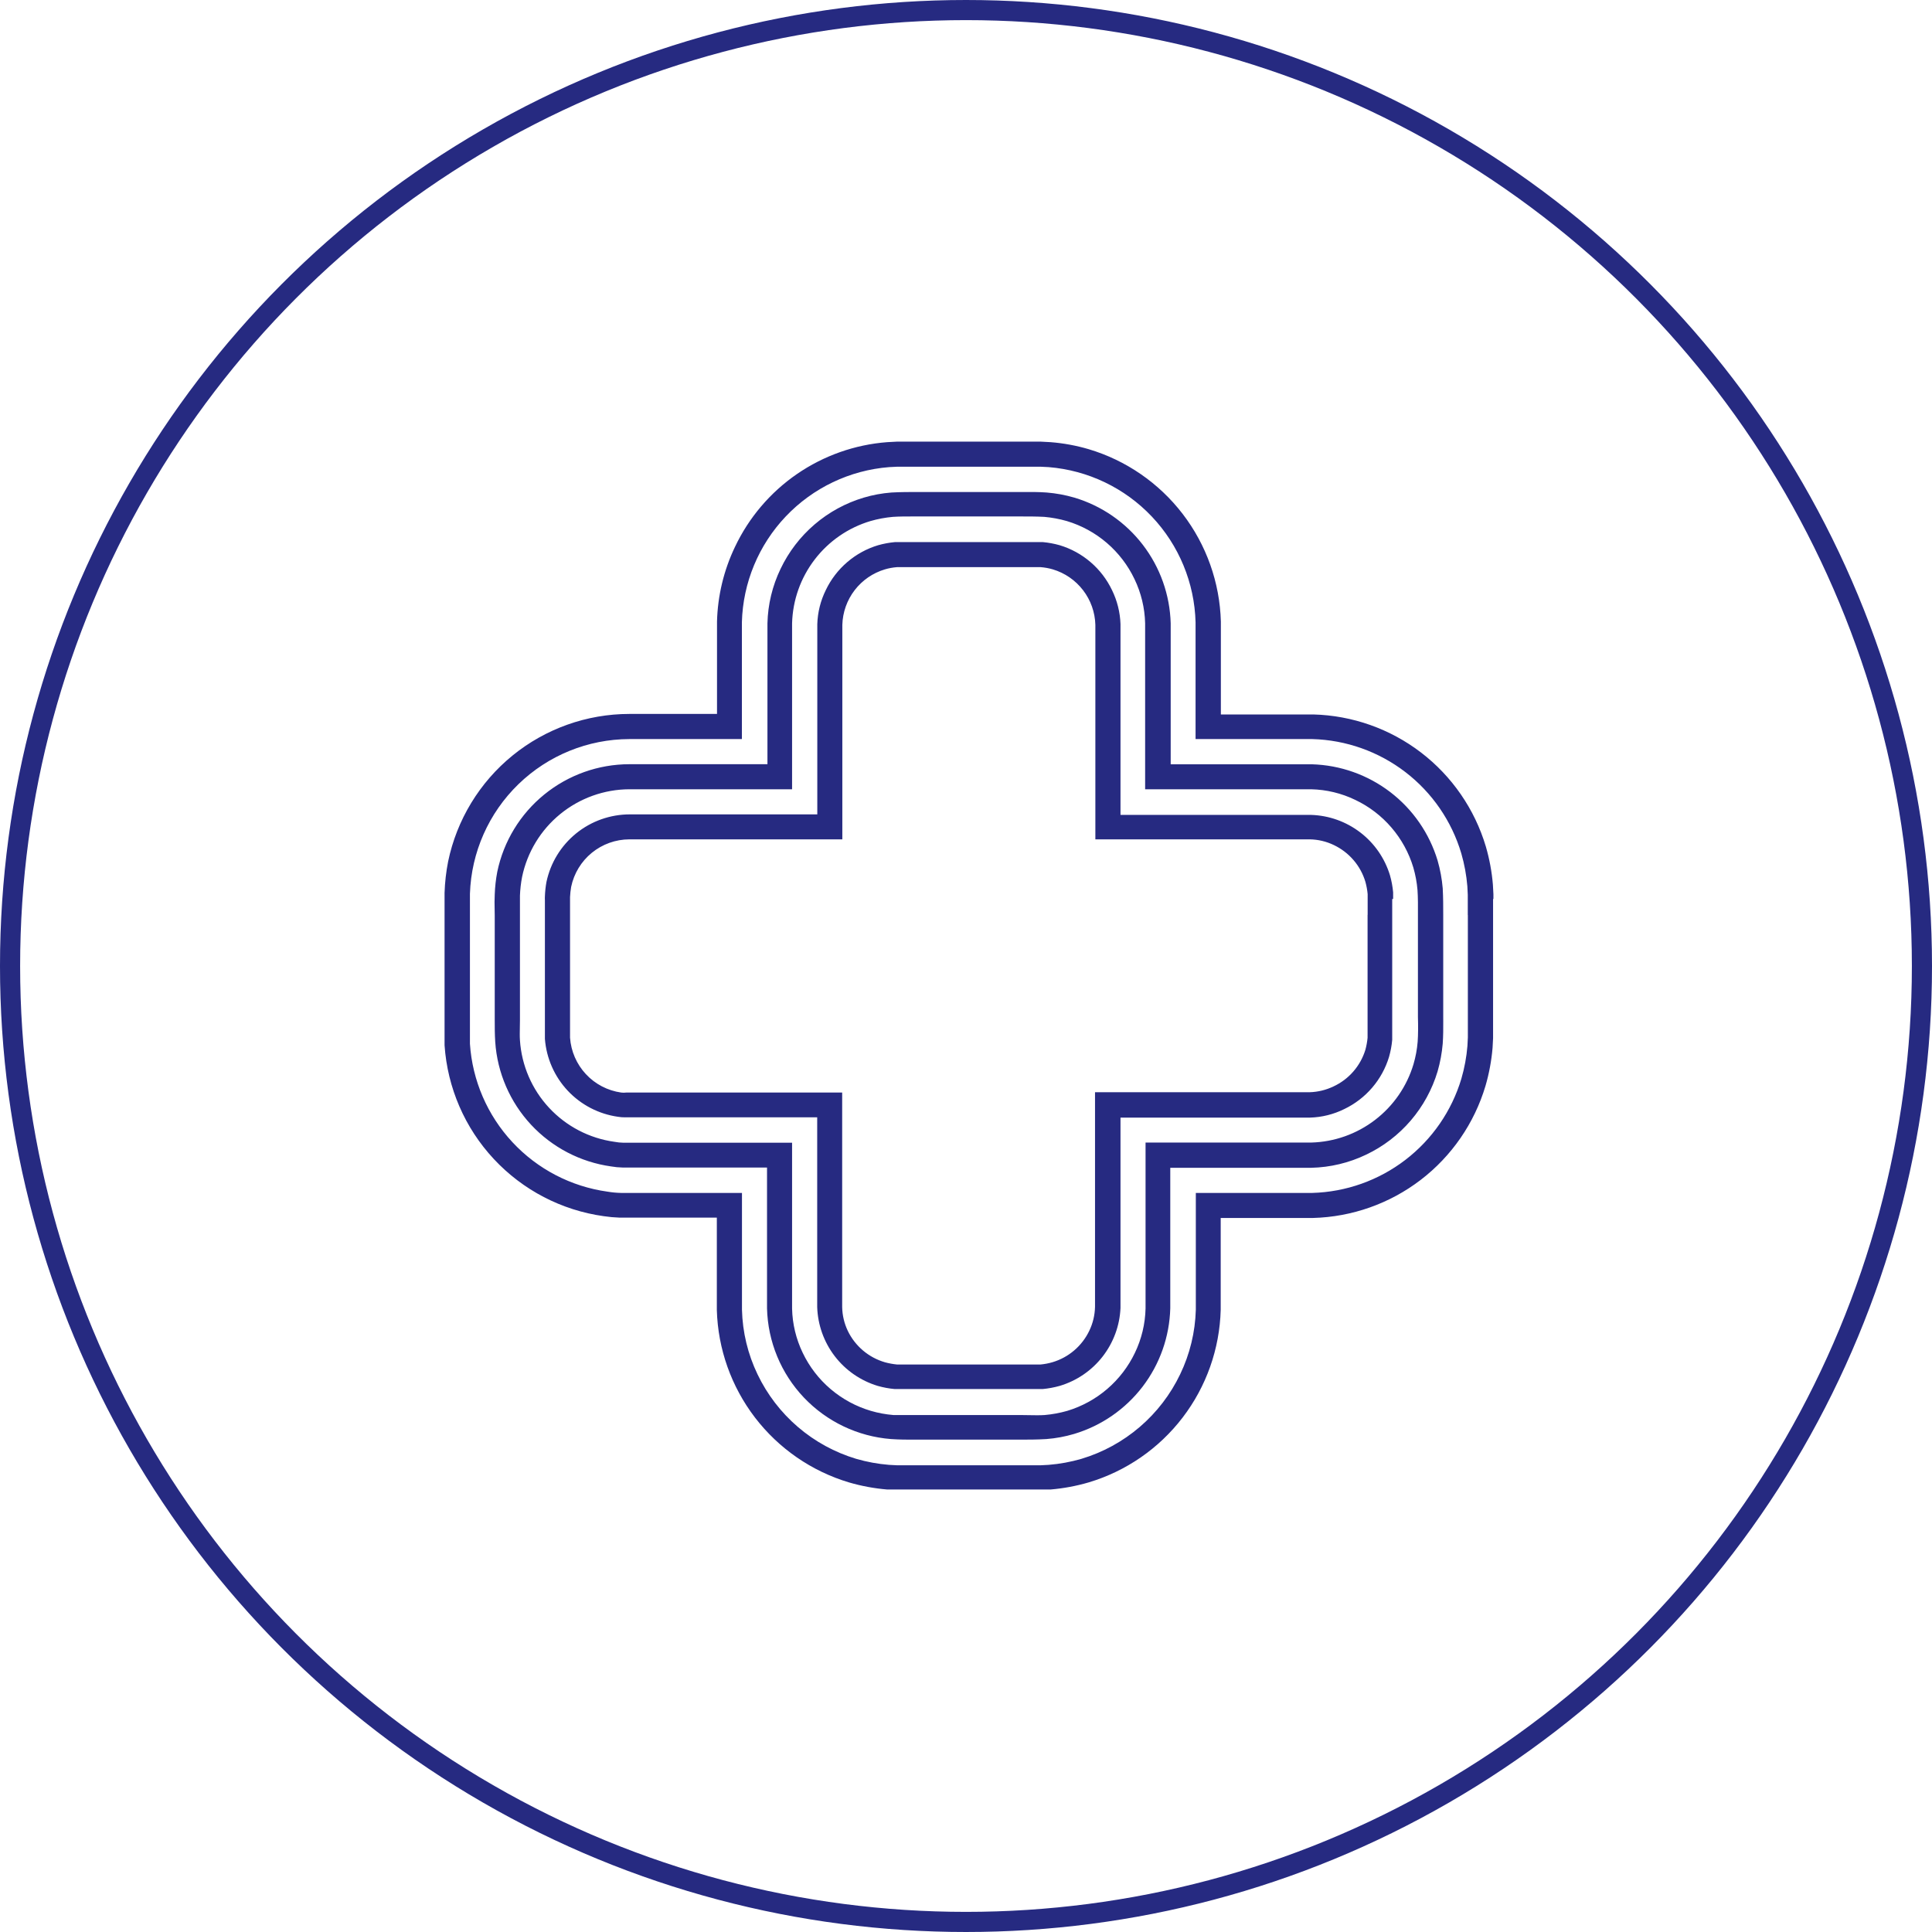
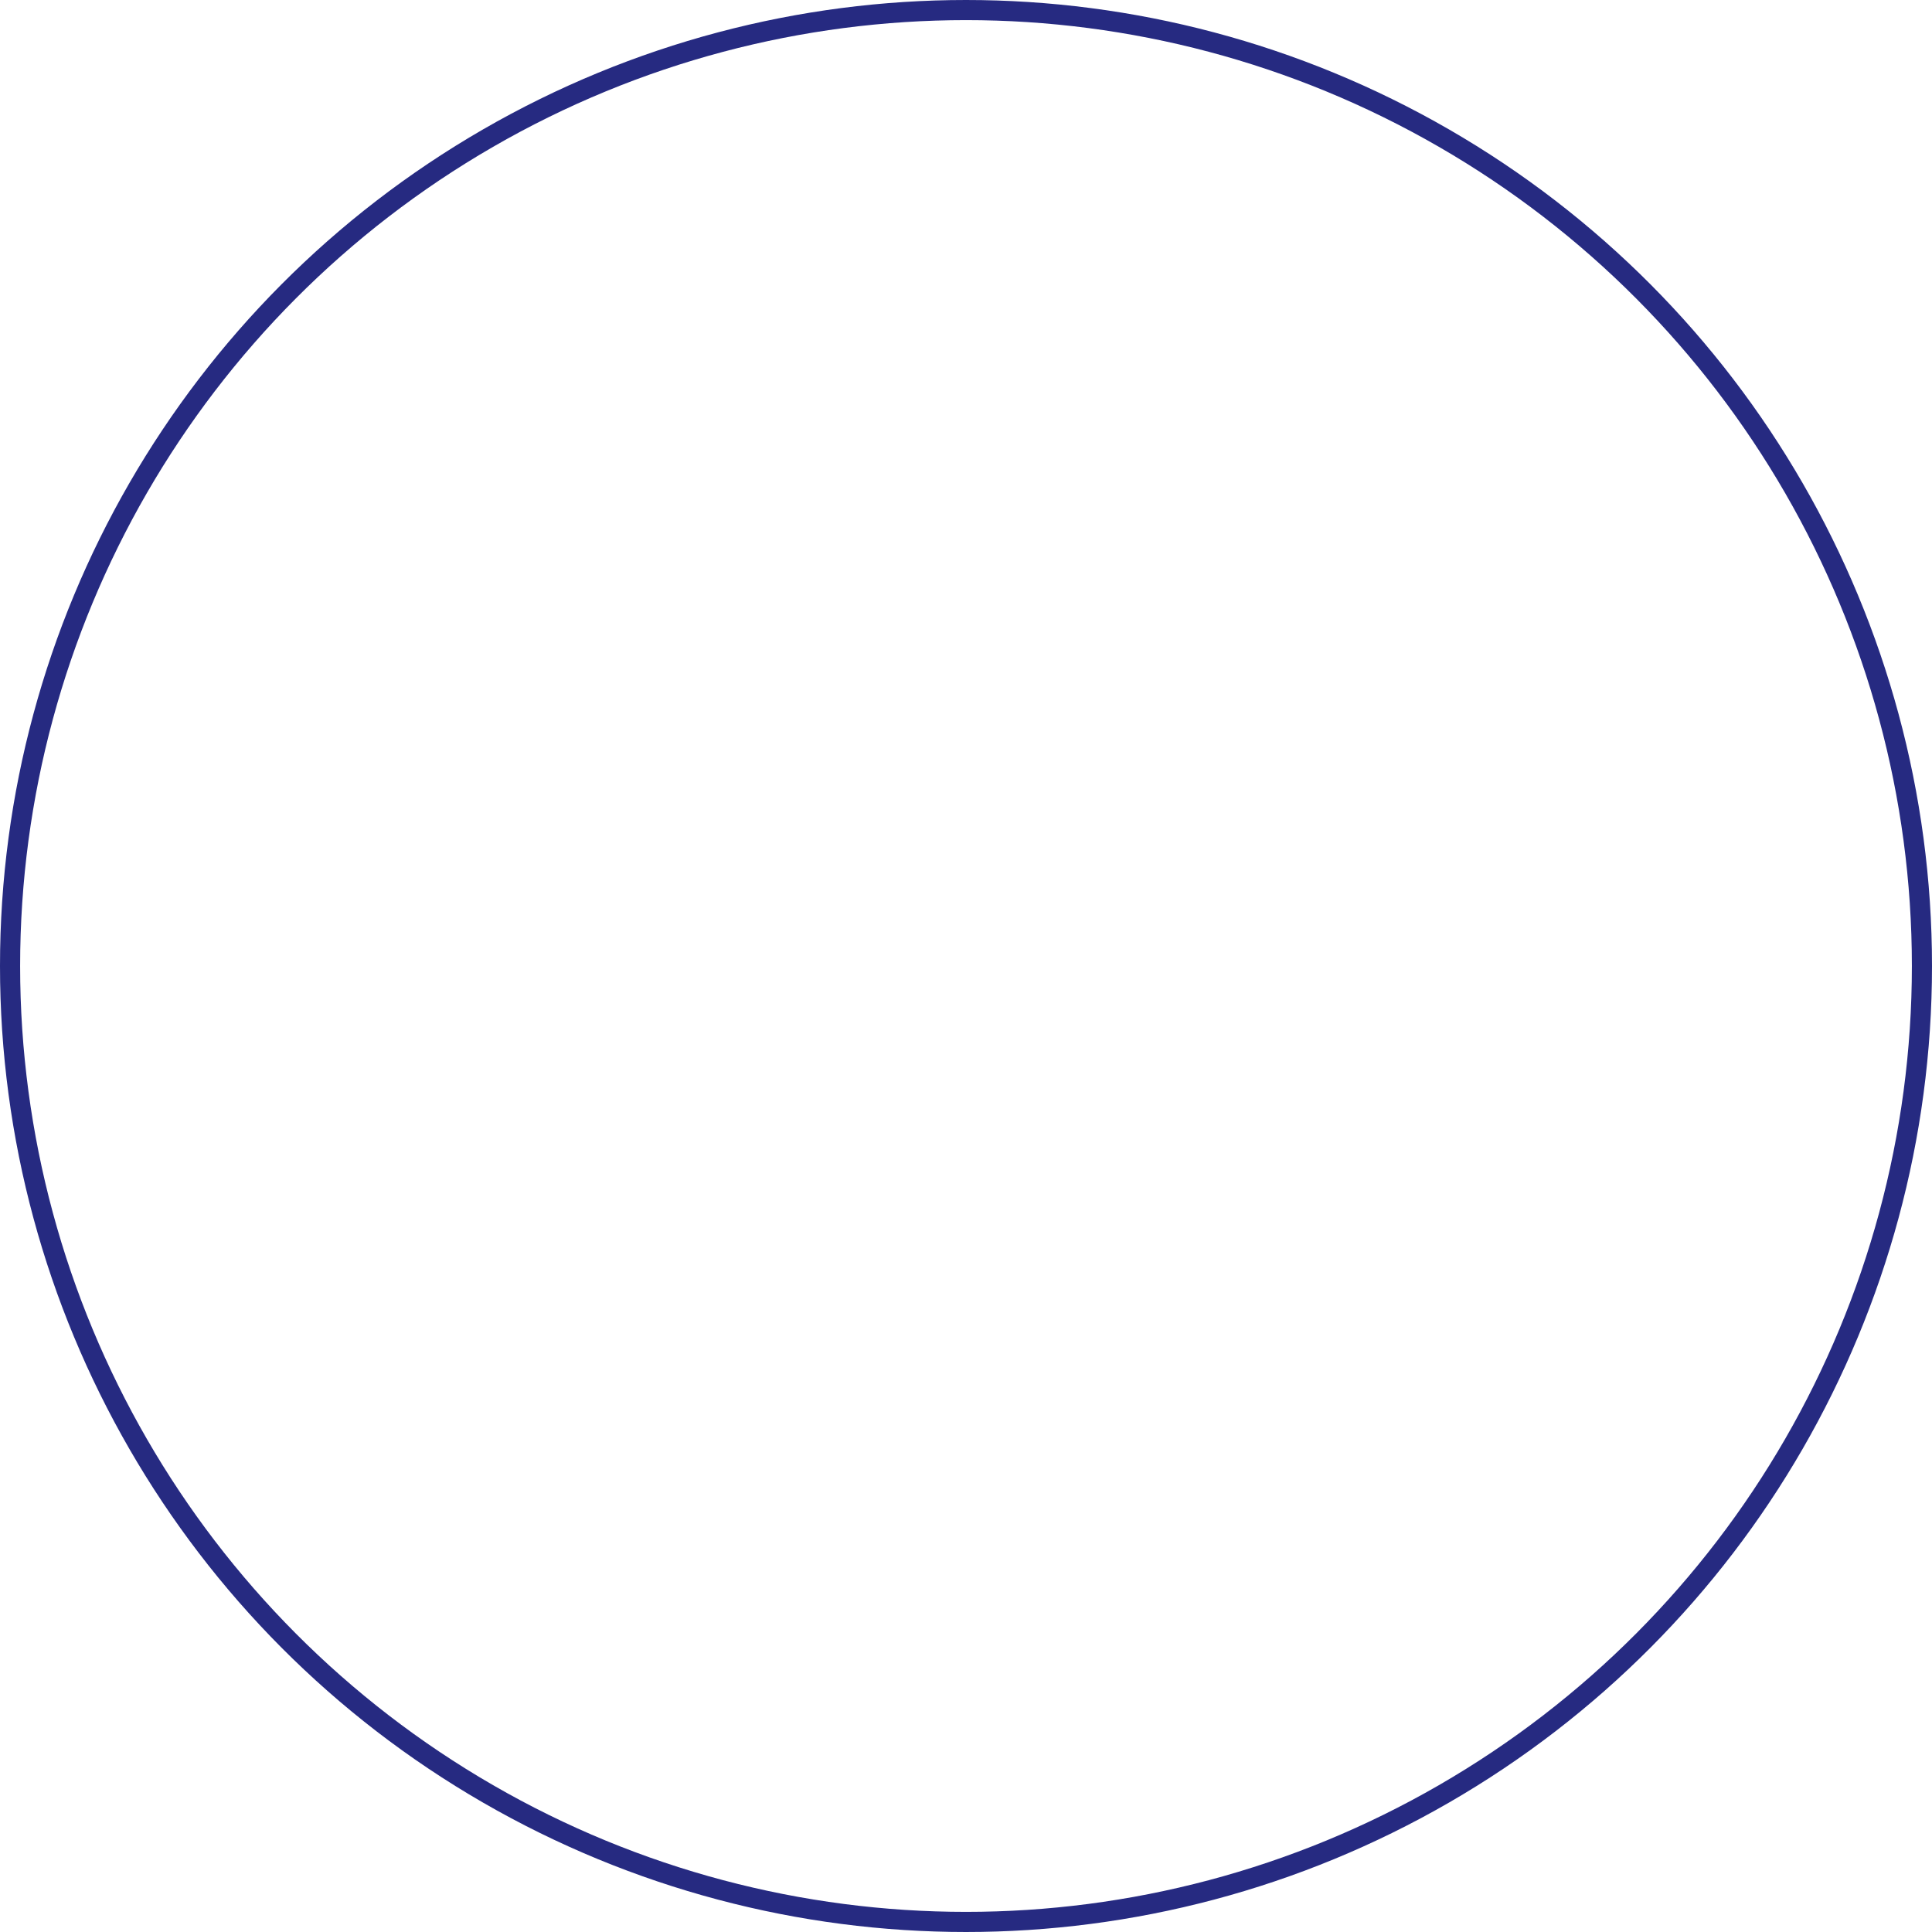
<svg xmlns="http://www.w3.org/2000/svg" width="96" height="96" viewBox="0 0 96 96" fill="none">
  <circle cx="48" cy="48" r="47.5" stroke="#262A81" />
-   <path fill-rule="evenodd" clip-rule="evenodd" d="M74.207 44.67V44.433L74.181 43.955C74.128 43.314 74.01 42.68 73.83 42.062C73.276 40.205 72.149 38.571 70.61 37.392C69.071 36.214 67.199 35.552 65.262 35.501H65.025H60.664V31.123V30.882C60.61 28.944 59.945 27.073 58.765 25.535C57.584 23.997 55.948 22.871 54.09 22.318C53.474 22.137 52.841 22.021 52.202 21.971L51.719 21.945H51.482H44.802H44.56L44.082 21.971C42.475 22.094 40.929 22.641 39.601 23.554C38.273 24.468 37.211 25.717 36.521 27.174C35.965 28.334 35.661 29.6 35.628 30.886V31.128V35.475H31.272C29.157 35.477 27.107 36.207 25.467 37.542C23.827 38.877 22.697 40.737 22.267 42.807C22.166 43.321 22.107 43.842 22.09 44.365V44.56V51.545V51.939C22.232 54.047 23.095 56.043 24.536 57.589C25.976 59.136 27.904 60.139 29.997 60.431C30.256 60.47 30.516 60.494 30.776 60.503H31.17H35.619V64.855V65.092C35.673 67.029 36.337 68.9 37.516 70.439C38.695 71.977 40.329 73.105 42.185 73.66C42.803 73.841 43.437 73.958 44.078 74.012H44.556H44.797H51.486H51.723H52.206C52.845 73.958 53.478 73.84 54.094 73.66C55.951 73.105 57.586 71.977 58.764 70.437C59.942 68.898 60.604 67.026 60.656 65.088V64.851V60.52H65.008H65.245C67.182 60.469 69.054 59.807 70.593 58.629C72.132 57.45 73.259 55.816 73.813 53.958C73.993 53.341 74.111 52.707 74.165 52.066L74.19 51.588V51.346V44.67H74.207ZM72.937 45.47V51.338V51.545L72.916 51.969C72.871 52.521 72.77 53.067 72.615 53.599C72.135 55.204 71.16 56.617 69.83 57.636C68.5 58.655 66.882 59.229 65.207 59.276H64.999H59.42V64.872V65.079C59.389 66.192 59.124 67.286 58.641 68.288C58.161 69.291 57.477 70.182 56.633 70.905C55.788 71.629 54.803 72.168 53.738 72.488C53.205 72.643 52.658 72.744 52.104 72.788L51.681 72.81H51.474H44.806H44.599L44.175 72.788C43.622 72.743 43.074 72.643 42.541 72.488C41.477 72.168 40.492 71.63 39.649 70.907C38.806 70.185 38.122 69.294 37.643 68.293C37.16 67.289 36.895 66.193 36.868 65.079V64.872V59.276H31.475H31.195H30.861C30.634 59.271 30.408 59.25 30.184 59.212C28.374 58.96 26.706 58.092 25.462 56.754C24.217 55.416 23.472 53.69 23.351 51.867V51.528V51.363V44.73V44.408C23.419 42.35 24.283 40.4 25.76 38.967C27.238 37.533 29.213 36.73 31.272 36.724H36.864V31.123V30.916C36.917 28.955 37.694 27.084 39.045 25.661C40.395 24.239 42.224 23.366 44.179 23.211L44.603 23.19H44.81H51.478H51.685L52.108 23.211C54.062 23.37 55.887 24.245 57.234 25.668C58.581 27.091 59.355 28.961 59.407 30.92V31.128V36.724H65.004H65.211C66.886 36.77 68.503 37.344 69.832 38.364C71.162 39.385 72.134 40.799 72.611 42.405C72.766 42.939 72.866 43.486 72.912 44.039L72.933 44.463V44.67V45.466L72.937 45.47ZM71.713 47.998V45.458C71.713 45.034 71.713 44.611 71.688 44.137C71.648 43.671 71.563 43.21 71.434 42.761C71.027 41.409 70.205 40.219 69.085 39.361C67.964 38.502 66.601 38.018 65.19 37.977H62.65H58.171V33.511V30.971C58.131 29.559 57.648 28.196 56.789 27.075C55.93 25.954 54.74 25.132 53.387 24.727C52.938 24.596 52.477 24.511 52.011 24.473C51.609 24.444 51.254 24.446 50.901 24.447C50.831 24.447 50.761 24.447 50.69 24.447H45.61C45.187 24.447 44.764 24.447 44.294 24.473C43.827 24.509 43.366 24.594 42.918 24.727C42.02 24.995 41.188 25.449 40.477 26.058C39.765 26.668 39.189 27.42 38.786 28.266C38.379 29.111 38.156 30.033 38.134 30.971V33.511V37.973H31.272C29.731 37.975 28.238 38.507 27.043 39.48C25.848 40.452 25.024 41.807 24.71 43.316C24.638 43.69 24.596 44.069 24.583 44.45C24.569 44.707 24.573 44.933 24.578 45.161C24.581 45.275 24.583 45.39 24.583 45.508V50.694C24.583 51.041 24.583 51.38 24.608 51.774C24.712 53.309 25.341 54.762 26.389 55.888C27.438 57.014 28.842 57.746 30.366 57.959C30.555 57.992 30.746 58.01 30.937 58.014H31.488H38.113V62.472V65.012C38.154 66.665 38.806 68.243 39.944 69.443C41.082 70.642 42.624 71.377 44.273 71.506C44.711 71.536 45.087 71.536 45.467 71.535L45.593 71.535H50.673C51.097 71.535 51.52 71.535 51.994 71.506C52.461 71.47 52.922 71.385 53.37 71.252C54.723 70.848 55.914 70.026 56.773 68.905C57.631 67.783 58.113 66.419 58.15 65.007V62.467V58.027H62.607H65.147C66.098 58.007 67.034 57.783 67.891 57.37C68.737 56.967 69.49 56.39 70.1 55.678C70.71 54.965 71.165 54.133 71.434 53.234C71.563 52.785 71.648 52.324 71.688 51.858C71.716 51.456 71.715 51.104 71.714 50.753V50.753C71.714 50.682 71.713 50.612 71.713 50.542V47.998ZM70.443 51.761C70.413 52.14 70.343 52.514 70.236 52.879C69.907 53.98 69.239 54.949 68.326 55.648C67.414 56.348 66.305 56.742 65.156 56.773H62.616H56.922V62.48V65.02C56.904 65.783 56.724 66.534 56.393 67.222C56.064 67.91 55.595 68.521 55.016 69.018C54.438 69.514 53.761 69.884 53.031 70.105C52.665 70.209 52.289 70.279 51.91 70.312C51.671 70.329 51.4 70.323 51.12 70.318C50.978 70.315 50.833 70.312 50.69 70.312H45.61H44.391C44.012 70.281 43.638 70.212 43.273 70.105C42.538 69.888 41.857 69.52 41.273 69.023C40.69 68.527 40.217 67.913 39.887 67.222C39.556 66.535 39.375 65.786 39.358 65.024V62.484V56.782H31.475H30.988C30.833 56.779 30.679 56.764 30.527 56.735C29.284 56.562 28.14 55.966 27.286 55.048C26.431 54.13 25.919 52.945 25.836 51.693C25.822 51.497 25.827 51.275 25.831 51.047C25.834 50.93 25.836 50.812 25.836 50.694V45.517V44.501C25.848 44.19 25.883 43.88 25.942 43.574C26.197 42.347 26.865 41.245 27.836 40.452C28.806 39.659 30.019 39.223 31.272 39.218H39.358V33.511V30.971C39.389 29.822 39.783 28.712 40.483 27.8C41.182 26.888 42.151 26.22 43.252 25.891C43.617 25.786 43.992 25.716 44.37 25.683C44.688 25.661 45.059 25.662 45.43 25.662L45.589 25.662H50.669C51.093 25.662 51.516 25.662 51.893 25.683C52.271 25.717 52.645 25.786 53.01 25.891C53.741 26.11 54.417 26.48 54.996 26.976C55.575 27.473 56.044 28.085 56.372 28.774C56.702 29.46 56.883 30.209 56.901 30.971V33.511V39.218H62.607H65.147C65.909 39.235 66.659 39.415 67.344 39.747C68.033 40.074 68.646 40.543 69.142 41.122C69.639 41.701 70.009 42.377 70.228 43.108C70.334 43.474 70.404 43.85 70.435 44.23C70.46 44.59 70.46 45.026 70.456 45.449V50.529C70.469 50.965 70.469 51.401 70.443 51.761ZM69.224 44.56V44.67H69.178V51.338V51.448V51.668C69.153 51.955 69.1 52.238 69.021 52.515C68.851 53.078 68.565 53.6 68.181 54.047C67.798 54.494 67.325 54.856 66.794 55.11C66.267 55.371 65.689 55.515 65.101 55.533H64.991H55.677V64.99C55.639 65.87 55.327 66.716 54.785 67.411C54.244 68.105 53.499 68.613 52.655 68.864C52.378 68.942 52.094 68.995 51.808 69.021H51.588H44.679H44.459C44.172 68.996 43.889 68.943 43.612 68.864C42.764 68.608 42.017 68.091 41.478 67.388C40.939 66.685 40.634 65.83 40.606 64.944V64.834V55.52H31.238H31.056C30.937 55.521 30.818 55.511 30.7 55.491C29.746 55.355 28.867 54.897 28.208 54.194C27.549 53.49 27.15 52.583 27.076 51.621V51.444V44.734C27.072 44.667 27.072 44.601 27.076 44.535C27.085 44.296 27.11 44.059 27.153 43.824C27.354 42.873 27.875 42.022 28.63 41.41C29.384 40.799 30.326 40.466 31.297 40.466H40.611V31.123V31.013C40.629 30.425 40.773 29.848 41.034 29.32C41.288 28.789 41.65 28.316 42.097 27.933C42.544 27.549 43.065 27.263 43.629 27.093C43.906 27.014 44.189 26.962 44.476 26.936H44.696H51.592H51.812C52.099 26.962 52.382 27.014 52.659 27.093C53.222 27.263 53.744 27.549 54.191 27.933C54.638 28.316 55 28.789 55.254 29.32C55.513 29.848 55.657 30.425 55.677 31.013V31.123V40.492H65.147C66.033 40.519 66.887 40.824 67.59 41.362C68.294 41.9 68.81 42.646 69.067 43.493C69.146 43.77 69.198 44.053 69.224 44.34V44.56ZM67.954 51.329V45.458L67.958 45.453V44.662V44.586V44.429C67.939 44.224 67.902 44.022 67.848 43.824C67.73 43.425 67.529 43.056 67.258 42.74C66.987 42.424 66.653 42.169 66.278 41.99C65.908 41.812 65.503 41.715 65.092 41.707H65.012H54.428V31.047C54.411 30.423 54.197 29.821 53.816 29.326C53.436 28.831 52.91 28.469 52.312 28.291C52.114 28.233 51.911 28.197 51.706 28.181H51.55H51.474H44.81H44.73H44.577C44.372 28.196 44.169 28.233 43.972 28.291C43.374 28.469 42.847 28.831 42.467 29.326C42.087 29.821 41.873 30.423 41.855 31.047V31.123V41.707H31.272C30.592 41.709 29.934 41.945 29.407 42.375C28.881 42.805 28.518 43.403 28.38 44.069C28.352 44.236 28.333 44.404 28.325 44.573V44.636C28.322 44.667 28.322 44.699 28.325 44.73V51.372V51.435V51.562C28.373 52.239 28.651 52.878 29.113 53.374C29.575 53.871 30.194 54.193 30.865 54.288C30.95 54.299 31.035 54.299 31.119 54.288H31.246H41.847V64.872V64.948C41.855 65.361 41.952 65.766 42.13 66.138C42.312 66.512 42.57 66.843 42.888 67.111C43.206 67.379 43.577 67.576 43.976 67.692C44.173 67.745 44.374 67.782 44.577 67.802H44.734H44.81H51.465H51.541H51.698C51.901 67.783 52.103 67.745 52.299 67.687C52.697 67.569 53.065 67.368 53.38 67.098C53.695 66.828 53.95 66.495 54.128 66.121C54.306 65.749 54.403 65.344 54.411 64.931V64.855V54.272H64.995H65.075C65.486 54.26 65.89 54.162 66.261 53.984C66.637 53.809 66.973 53.557 67.245 53.244C67.518 52.931 67.722 52.564 67.844 52.168C67.898 51.971 67.935 51.77 67.954 51.566V51.41V51.329Z" fill="#262A81" />
</svg>